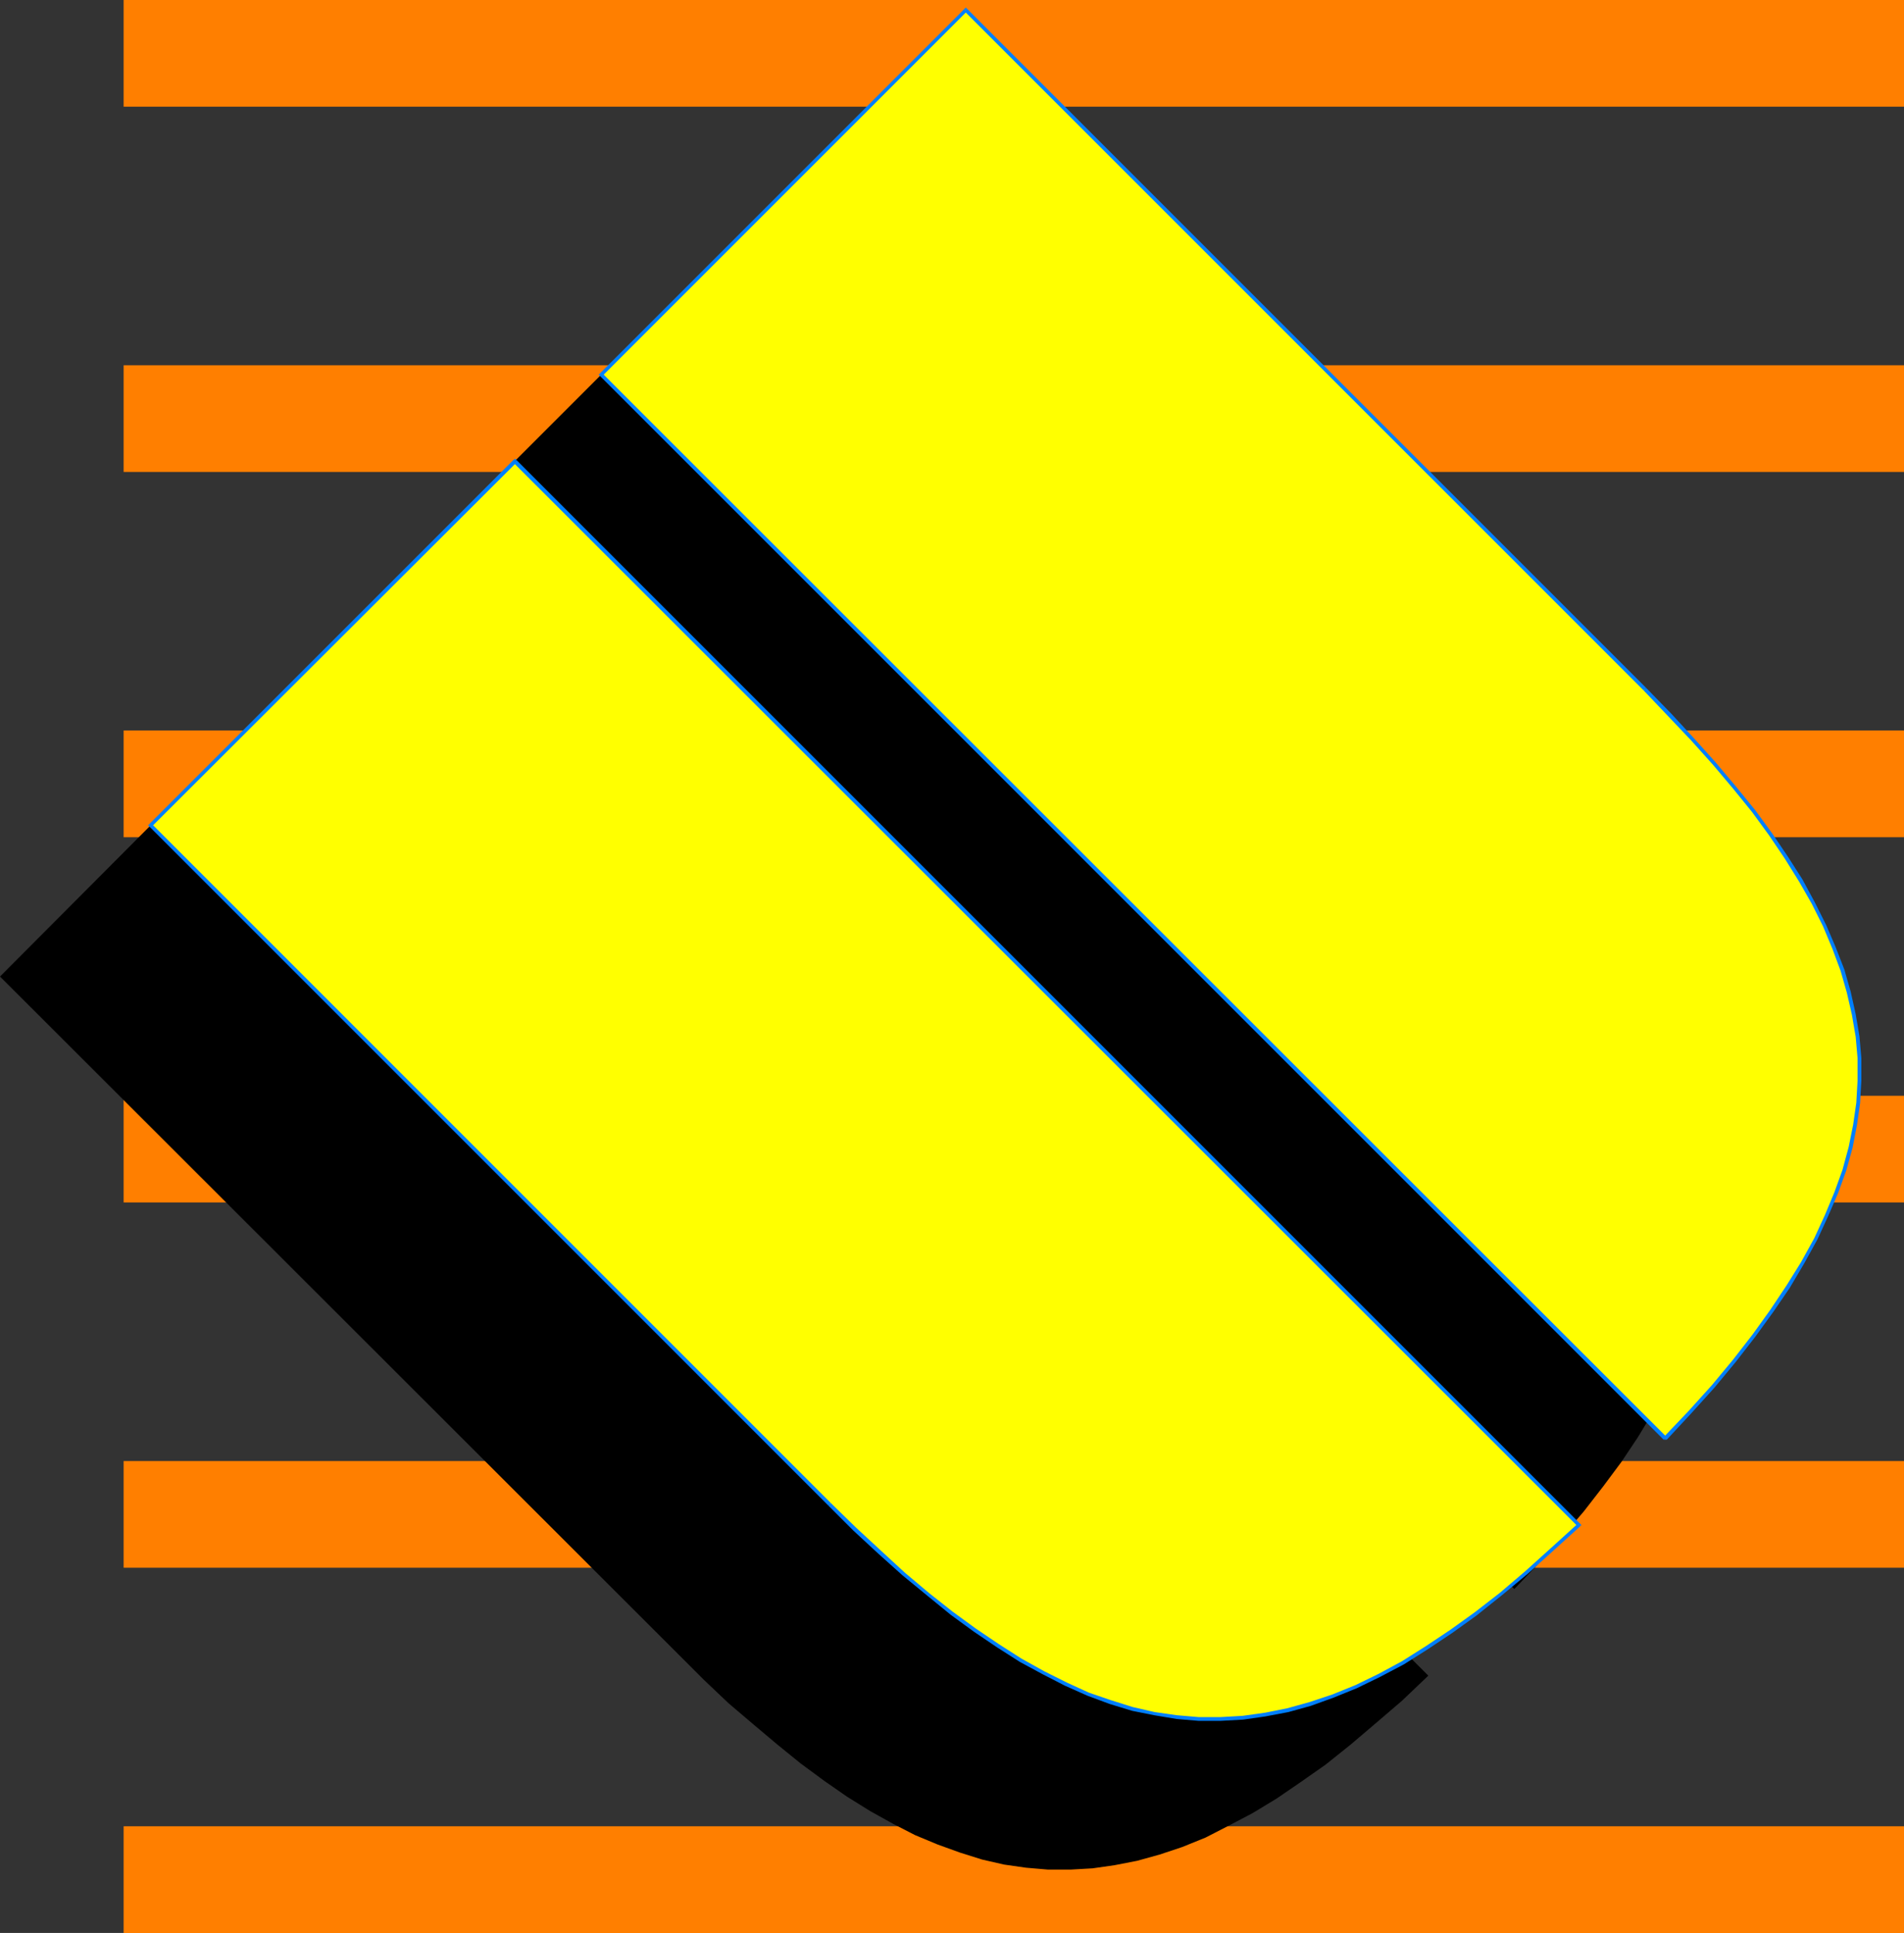
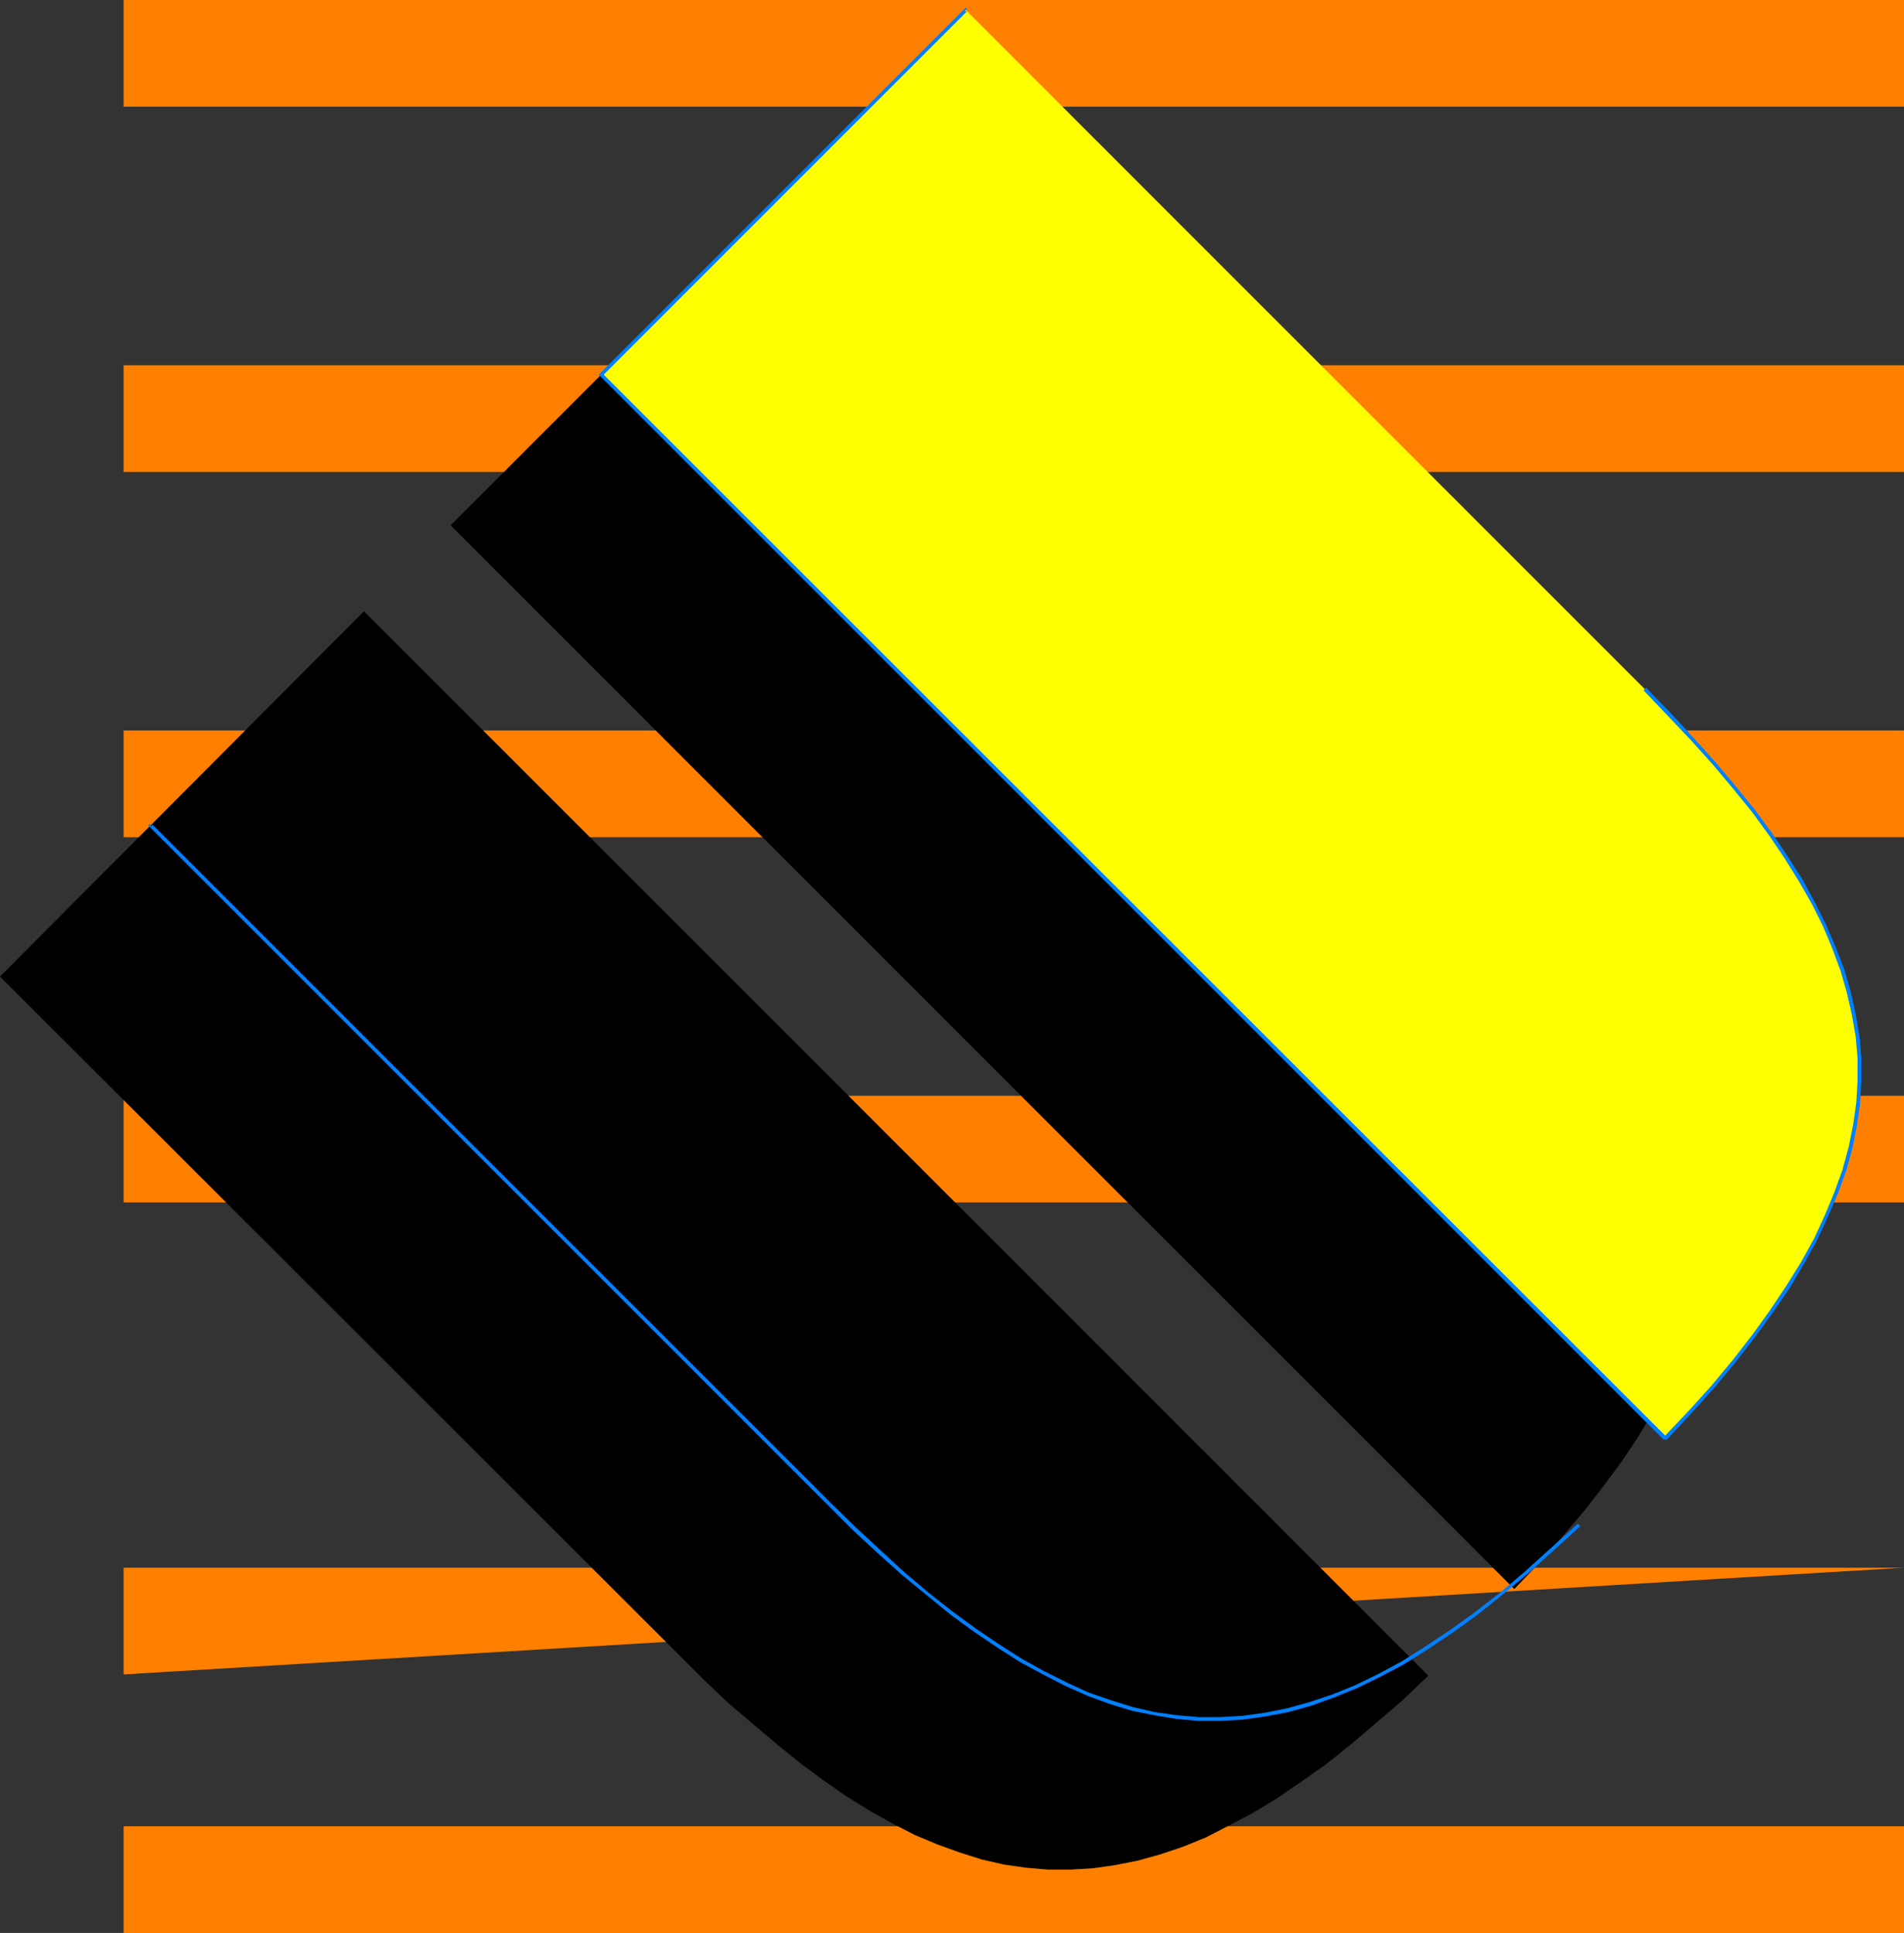
<svg xmlns="http://www.w3.org/2000/svg" xmlns:ns1="http://sodipodi.sourceforge.net/DTD/sodipodi-0.dtd" xmlns:ns2="http://www.inkscape.org/namespaces/inkscape" version="1.0" width="129.724mm" height="131.694mm" id="svg18" ns1:docname="Lean U.wmf">
  <rect width="100%" height="100%" fill="#333333" stroke="none" />
  <ns1:namedview id="namedview18" pagecolor="#ffffff" bordercolor="#000000" borderopacity="0.25" ns2:showpageshadow="2" ns2:pageopacity="0.0" ns2:pagecheckerboard="0" ns2:deskcolor="#d1d1d1" ns2:document-units="mm" />
  <defs id="defs1">
    <pattern id="WMFhbasepattern" patternUnits="userSpaceOnUse" width="6" height="6" x="0" y="0" />
  </defs>
  <path style="fill:#ff7f00;fill-opacity:1;fill-rule:evenodd;stroke:none" d="M 490.294,27.473 V 0 H 31.835 v 27.473 z" id="path1" />
  <path style="fill:#ff7f00;fill-opacity:1;fill-rule:evenodd;stroke:none" d="M 490.294,121.527 V 94.054 H 31.835 v 27.473 z" id="path2" />
  <path style="fill:#ff7f00;fill-opacity:1;fill-rule:evenodd;stroke:none" d="m 490.294,215.581 v -27.473 H 31.835 v 27.473 z" id="path3" />
  <path style="fill:#ff7f00;fill-opacity:1;fill-rule:evenodd;stroke:none" d="M 490.294,309.635 V 282.162 H 31.835 v 27.473 z" id="path4" />
-   <path style="fill:#ff7f00;fill-opacity:1;fill-rule:evenodd;stroke:none" d="m 490.294,403.689 v -27.473 H 31.835 v 27.473 z" id="path5" />
+   <path style="fill:#ff7f00;fill-opacity:1;fill-rule:evenodd;stroke:none" d="m 490.294,403.689 H 31.835 v 27.473 z" id="path5" />
  <path style="fill:#ff7f00;fill-opacity:1;fill-rule:evenodd;stroke:none" d="m 490.294,497.743 v -27.473 H 31.835 v 27.473 z" id="path6" />
  <path style="fill:#000000;fill-opacity:1;fill-rule:evenodd;stroke:none" d="M 389.94,409.183 116.029,135.263 209.918,41.371 384.769,216.227 l 6.302,6.464 5.979,6.464 5.656,6.141 5.171,6.303 4.848,6.141 4.525,5.979 4.04,5.979 3.555,5.818 3.232,5.818 2.909,5.818 2.586,5.656 2.101,5.656 1.616,5.818 1.293,5.656 0.97,5.656 0.485,5.818 v 5.495 l -0.323,5.818 -0.808,5.818 -1.131,5.656 -1.616,5.818 -2.101,5.979 -2.424,5.818 -2.909,5.979 -3.232,6.141 -3.717,6.141 -4.202,6.303 -4.686,6.303 -5.01,6.464 -5.656,6.626 -5.818,6.626 z" id="path7" />
  <path style="fill:#000000;fill-opacity:1;fill-rule:evenodd;stroke:none" d="M 174.851,426.152 0,251.457 93.728,157.403 367.801,431.485 l -6.787,6.464 -6.787,5.818 -6.464,5.495 -6.464,5.171 -6.464,4.525 -6.141,4.202 -6.141,3.717 -6.141,3.232 -5.979,3.07 -5.979,2.424 -5.818,1.939 -5.818,1.616 -5.818,1.131 -5.656,0.808 -5.656,0.323 h -5.818 l -5.656,-0.485 -5.656,-0.808 -5.656,-1.293 -5.656,-1.778 -5.818,-2.101 -5.818,-2.424 -5.656,-2.909 -5.818,-3.232 -5.979,-3.717 -5.818,-4.04 -6.141,-4.525 -5.979,-4.848 -6.141,-5.171 -6.464,-5.495 -6.302,-5.979 z" id="path8" />
  <path style="fill:#ffff00;fill-opacity:1;fill-rule:evenodd;stroke:none" d="M 428.886,370.398 154.813,96.478 248.702,2.586 423.553,177.442 l 6.302,6.626 5.979,6.303 5.656,6.303 5.171,6.141 4.848,6.141 4.525,5.979 4.04,5.818 3.555,5.979 3.394,5.818 2.909,5.818 2.424,5.656 2.101,5.818 1.616,5.656 1.293,5.656 0.97,5.656 0.485,5.656 v 5.818 l -0.323,5.656 -0.808,5.656 -1.131,5.818 -1.616,5.818 -2.101,5.979 -2.424,5.818 -2.909,5.979 -3.232,6.141 -3.717,6.141 -4.202,6.303 -4.686,6.303 -5.01,6.464 -5.494,6.626 -5.979,6.626 z" id="path9" />
  <path style="fill:#007fff;fill-opacity:1;fill-rule:evenodd;stroke:none" d="m 154.489,96.155 v 0.646 L 428.401,370.721 429.209,370.075 155.136,96.155 v 0.646 l -0.646,-0.646 -0.323,0.323 0.323,0.323 z" id="path10" />
  <path style="fill:#007fff;fill-opacity:1;fill-rule:evenodd;stroke:none" d="m 249.025,2.262 h -0.646 l -93.889,93.892 0.646,0.646 93.889,-93.892 h -0.646 l 0.646,-0.646 -0.323,-0.323 -0.323,0.323 z" id="path11" />
-   <path style="fill:#007fff;fill-opacity:1;fill-rule:evenodd;stroke:none" d="m 423.876,177.119 v 0 l -174.851,-174.856 -0.646,0.646 174.851,174.856 v 0 l 0.646,-0.646 z" id="path12" />
  <path style="fill:#007fff;fill-opacity:1;fill-rule:evenodd;stroke:none" d="m 428.401,370.721 h 0.808 l 6.302,-6.787 5.979,-6.626 5.494,-6.626 5.01,-6.464 4.686,-6.464 4.202,-6.141 3.717,-6.303 3.394,-6.141 2.747,-5.979 2.586,-5.979 2.101,-5.818 1.616,-5.818 1.131,-5.818 0.808,-5.656 0.323,-5.818 v -5.818 l -0.485,-5.656 -0.97,-5.656 -1.293,-5.818 -1.616,-5.656 -2.262,-5.818 -2.424,-5.656 -2.909,-5.818 -3.232,-5.979 -3.717,-5.818 -4.04,-5.979 -4.363,-5.979 -5.01,-6.141 -5.171,-6.141 -5.656,-6.303 -5.818,-6.303 -6.464,-6.626 -0.646,0.646 6.302,6.626 5.979,6.303 5.656,6.303 5.171,6.141 4.848,5.979 4.363,5.979 4.04,5.979 3.717,5.979 3.232,5.656 2.909,5.818 2.424,5.818 2.101,5.656 1.616,5.656 1.293,5.656 0.97,5.656 0.485,5.495 v 5.818 l -0.323,5.656 -0.808,5.656 -1.131,5.656 -1.616,5.979 -2.101,5.818 -2.424,5.818 -2.747,5.979 -3.394,6.141 -3.717,5.979 -4.202,6.303 -4.525,6.303 -5.01,6.464 -5.494,6.626 -5.979,6.626 -6.464,6.787 h 0.808 z" id="path13" />
-   <path style="fill:#ffff00;fill-opacity:1;fill-rule:evenodd;stroke:none" d="M 213.635,387.367 38.784,212.51 132.673,118.779 406.585,392.7 l -6.949,6.303 -6.626,5.979 -6.464,5.495 -6.464,5.01 -6.464,4.687 -6.141,4.202 -6.141,3.717 -6.141,3.232 -5.979,2.909 -5.979,2.586 -5.818,1.939 -5.818,1.616 -5.818,1.131 -5.656,0.808 -5.818,0.323 h -5.656 l -5.656,-0.485 -5.656,-0.808 -5.656,-1.293 -5.818,-1.778 -5.656,-2.101 -5.656,-2.424 -5.818,-2.909 -5.818,-3.232 -5.979,-3.717 -5.979,-4.04 -5.979,-4.525 -5.979,-4.848 -6.302,-5.171 -6.141,-5.656 -6.464,-5.979 z" id="path14" />
  <path style="fill:#007fff;fill-opacity:1;fill-rule:evenodd;stroke:none" d="m 38.461,212.187 v 0.646 l 174.851,174.856 0.646,-0.646 L 39.107,212.187 v 0.646 l -0.646,-0.646 -0.323,0.323 0.323,0.323 z" id="path15" />
-   <path style="fill:#007fff;fill-opacity:1;fill-rule:evenodd;stroke:none" d="m 132.997,118.456 h -0.808 l -93.728,93.731 0.646,0.646 93.889,-93.731 h -0.808 l 0.808,-0.646 -0.323,-0.323 -0.485,0.323 z" id="path16" />
-   <path style="fill:#007fff;fill-opacity:1;fill-rule:evenodd;stroke:none" d="m 406.908,393.023 v -0.646 l -273.912,-273.92 -0.808,0.646 274.073,273.92 v -0.646 l 0.646,0.646 0.323,-0.323 -0.323,-0.323 z" id="path17" />
  <path style="fill:#007fff;fill-opacity:1;fill-rule:evenodd;stroke:none" d="m 213.312,387.69 v 0 l 6.464,6.464 6.464,5.979 6.141,5.495 6.302,5.171 6.141,5.01 5.979,4.363 5.979,4.04 5.818,3.717 5.979,3.232 5.656,2.909 5.818,2.586 5.656,2.101 5.818,1.778 5.656,1.131 5.818,0.97 5.656,0.485 h 5.656 l 5.818,-0.323 5.656,-0.808 5.979,-1.131 5.818,-1.616 5.818,-2.101 5.979,-2.424 5.979,-2.909 6.141,-3.232 6.141,-3.879 6.302,-4.202 6.302,-4.525 6.464,-5.171 6.626,-5.495 6.626,-5.979 6.949,-6.303 -0.646,-0.646 -6.949,6.303 -6.626,5.979 -6.464,5.495 -6.464,5.01 -6.302,4.525 -6.302,4.202 -6.141,3.879 -5.979,3.232 -5.979,2.909 -5.979,2.424 -5.818,1.939 -5.818,1.616 -5.656,1.131 -5.818,0.808 -5.656,0.323 h -5.656 l -5.656,-0.485 -5.656,-0.808 -5.656,-1.293 -5.656,-1.778 -5.656,-1.939 -5.656,-2.586 -5.818,-2.909 -5.818,-3.232 -5.818,-3.717 -5.979,-4.04 -5.979,-4.363 -6.141,-4.848 -6.141,-5.171 -6.141,-5.656 -6.464,-5.979 -6.464,-6.303 v 0 z" id="path18" />
</svg>